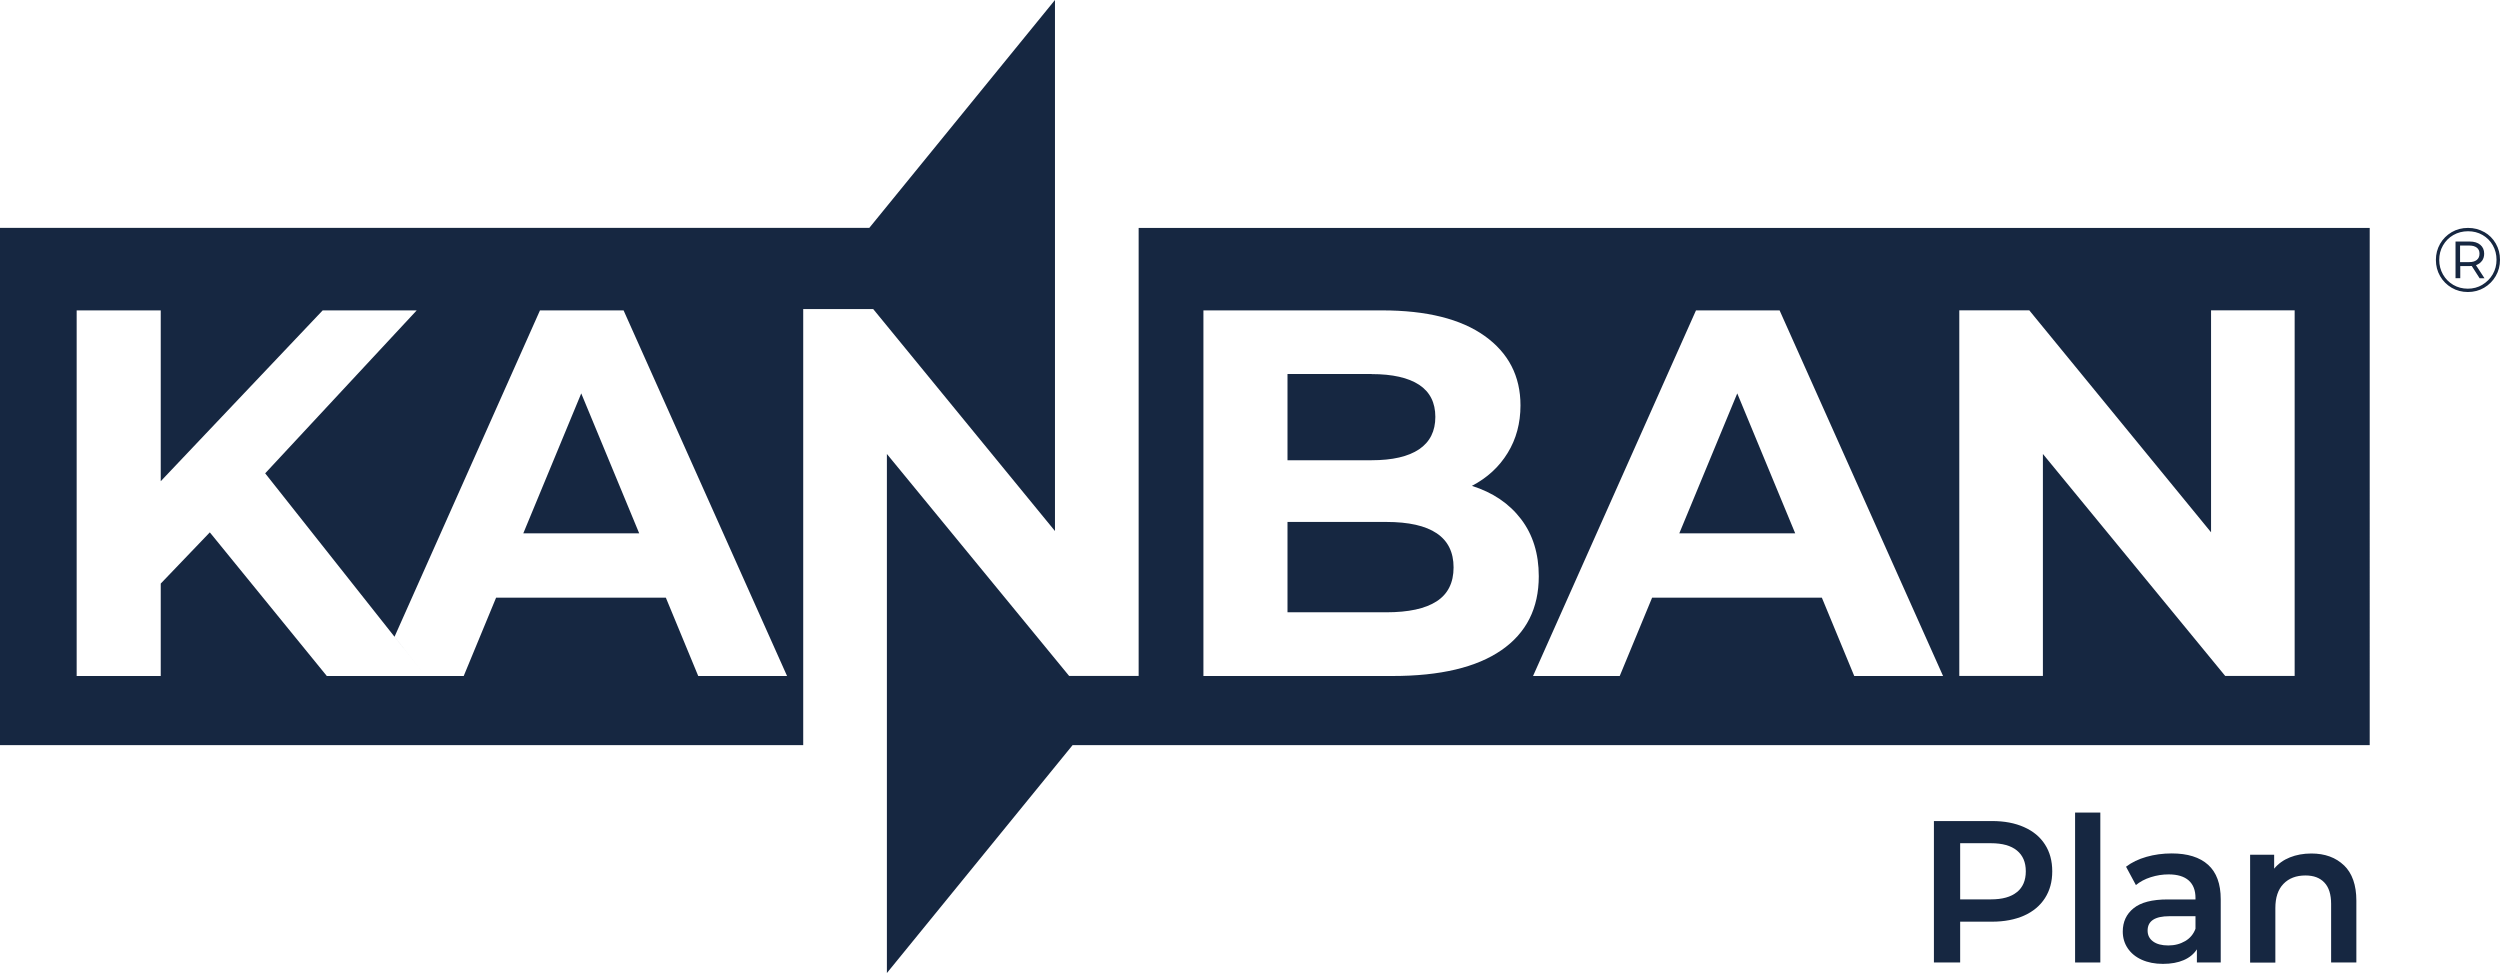
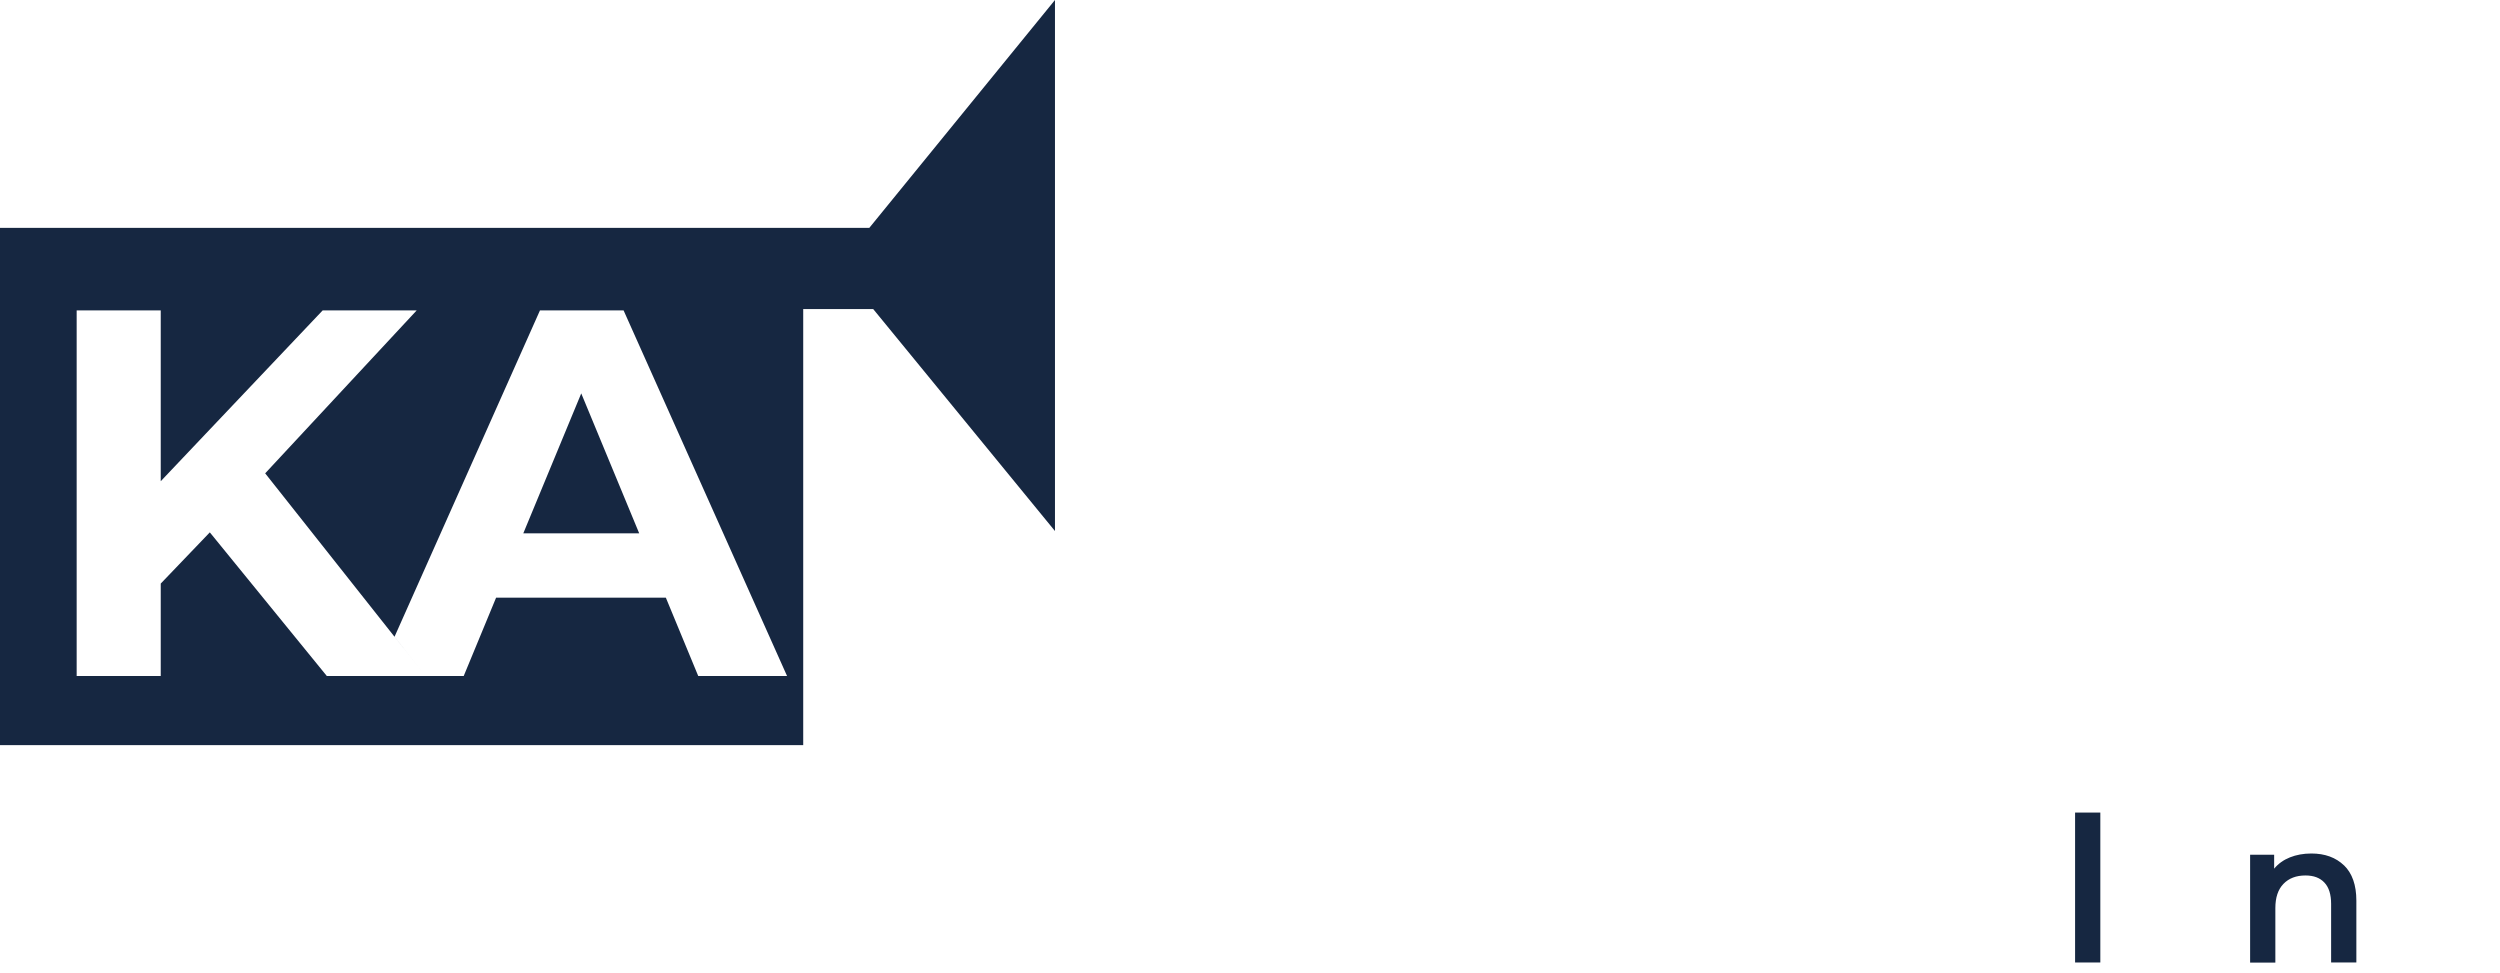
<svg xmlns="http://www.w3.org/2000/svg" id="Capa_2" data-name="Capa 2" viewBox="0 0 374.37 145.71">
  <defs>
    <style>
      .cls-1 {
        fill: #162741;
      }
    </style>
  </defs>
  <g id="Capa_1-2" data-name="Capa 1">
    <g>
      <path class="cls-1" d="M120.28,46.28V111.58H0V34.12H130.18L157.98,0V79.52l-27.22-33.24h-10.48ZM48.94,101.23h14.79l-24.02-30.35,22.69-24.4h-14.08l-24.25,25.58v-25.58H11.48v54.75h12.59v-13.84l7.35-7.67,17.52,21.51Zm55.62,0h13.3l-24.48-54.75h-12.52l-21.78,48.87,4.65,5.88h5.71l4.85-11.73h25.42l4.85,11.73Zm-26.2-21.36l8.68-20.96,8.68,20.96h-17.36Z" />
-       <path class="cls-1" d="M170.51,101.23V34.13h184.35V111.58H160.62l-27.81,34.13V67.98s27.29,33.24,27.29,33.24h10.41Zm49.9-28.47c2.29-1.2,4.08-2.84,5.36-4.93,1.28-2.08,1.92-4.46,1.92-7.12,0-4.38-1.79-7.85-5.36-10.4-3.57-2.55-8.7-3.83-15.37-3.83h-26.75v54.75h28.32c7.14,0,12.58-1.29,16.31-3.87,3.73-2.58,5.59-6.27,5.59-11.07,0-3.39-.89-6.24-2.66-8.56-1.77-2.32-4.22-3.98-7.35-4.97Zm-15.02-16.74c3.13,0,5.5,.54,7.12,1.6,1.62,1.07,2.43,2.67,2.43,4.81s-.81,3.75-2.43,4.85c-1.62,1.09-3.99,1.64-7.12,1.64h-12.59v-12.91h12.59Zm2.19,35.67h-14.78v-13.53h14.78c6.73,0,10.09,2.27,10.09,6.81,0,2.29-.85,3.99-2.54,5.08-1.7,1.1-4.21,1.64-7.55,1.64Zm70.09,9.54h13.3l-24.48-54.75h-12.52l-24.4,54.75h12.98l4.85-11.73h25.42l4.85,11.73Zm-26.2-21.36l8.68-20.96,8.68,20.96h-17.37Zm79.63-33.4v33.24l-27.22-33.24h-10.48v54.75h12.52v-33.24l27.3,33.24h10.4V46.47h-12.51Z" />
-       <path class="cls-1" d="M372.02,34.75c.73,.42,1.3,.99,1.72,1.72,.42,.73,.63,1.54,.63,2.43s-.21,1.7-.64,2.44c-.43,.74-1.01,1.32-1.74,1.75-.73,.43-1.55,.64-2.43,.64s-1.7-.21-2.43-.64c-.73-.43-1.31-1.01-1.73-1.74-.42-.73-.63-1.54-.63-2.42s.21-1.69,.63-2.42c.42-.73,1-1.31,1.73-1.74,.73-.43,1.55-.64,2.45-.64s1.71,.21,2.44,.63Zm-.29,7.89c.65-.39,1.17-.91,1.55-1.56,.38-.66,.57-1.39,.57-2.18s-.19-1.52-.56-2.17c-.37-.65-.88-1.16-1.53-1.54-.65-.38-1.38-.56-2.18-.56s-1.54,.19-2.2,.57c-.66,.38-1.17,.9-1.55,1.56-.38,.66-.56,1.38-.56,2.17s.19,1.51,.56,2.17c.38,.66,.89,1.18,1.54,1.56,.65,.38,1.38,.57,2.18,.57s1.52-.19,2.18-.58Zm-.06-3.58c-.21,.29-.51,.51-.9,.65l1.28,1.96h-.73l-1.18-1.84c-.07,0-.18,.01-.31,.01h-1.41v1.82h-.71v-5.49h2.12c.67,0,1.2,.16,1.59,.49,.39,.33,.58,.77,.58,1.33,0,.42-.11,.77-.32,1.07Zm-.77-.14c.27-.22,.4-.53,.4-.93s-.13-.69-.4-.9c-.27-.21-.64-.32-1.12-.32h-1.39v2.48h1.39c.48,0,.85-.11,1.12-.33Z" />
    </g>
    <g>
-       <path class="cls-1" d="M303.1,123.86c1.36,.6,2.41,1.47,3.13,2.6,.73,1.13,1.09,2.47,1.09,4.02s-.36,2.87-1.09,4.01c-.73,1.14-1.77,2.01-3.13,2.62-1.36,.6-2.96,.91-4.79,.91h-4.78v6.11h-3.93v-21.18h8.71c1.83,0,3.43,.3,4.79,.91Zm-1.07,9.74c.89-.73,1.33-1.76,1.33-3.12s-.44-2.39-1.33-3.12-2.19-1.09-3.9-1.09h-4.6v8.41h4.6c1.71,0,3.01-.36,3.9-1.09Z" />
      <path class="cls-1" d="M310.74,121.68h3.78v22.45h-3.78v-22.45Z" />
-       <path class="cls-1" d="M330.66,129.5c1.26,1.14,1.89,2.86,1.89,5.16v9.47h-3.57v-1.97c-.46,.71-1.12,1.25-1.98,1.62-.86,.37-1.89,.56-3.1,.56s-2.27-.21-3.18-.62c-.91-.41-1.61-.99-2.1-1.72s-.74-1.57-.74-2.5c0-1.45,.54-2.62,1.62-3.49,1.08-.88,2.78-1.32,5.1-1.32h4.17v-.24c0-1.13-.34-2-1.01-2.6-.68-.6-1.68-.91-3.01-.91-.91,0-1.8,.14-2.68,.42-.88,.28-1.62,.68-2.22,1.18l-1.48-2.75c.85-.65,1.87-1.14,3.06-1.48,1.19-.34,2.45-.51,3.78-.51,2.38,0,4.2,.57,5.46,1.71Zm-3.45,11.44c.74-.43,1.26-1.05,1.56-1.86v-1.88h-3.9c-2.18,0-3.27,.72-3.27,2.15,0,.69,.27,1.23,.82,1.63,.54,.4,1.3,.6,2.27,.6s1.79-.22,2.53-.65Z" />
      <path class="cls-1" d="M351.01,129.58c1.23,1.19,1.85,2.96,1.85,5.29v9.26h-3.78v-8.77c0-1.41-.33-2.48-1-3.19-.67-.72-1.61-1.07-2.84-1.07-1.39,0-2.49,.42-3.3,1.26s-1.21,2.04-1.21,3.62v8.17h-3.78v-16.16h3.6v2.09c.62-.75,1.41-1.31,2.36-1.69,.95-.38,2.02-.58,3.21-.58,2.04,0,3.67,.6,4.9,1.79Z" />
    </g>
  </g>
</svg>